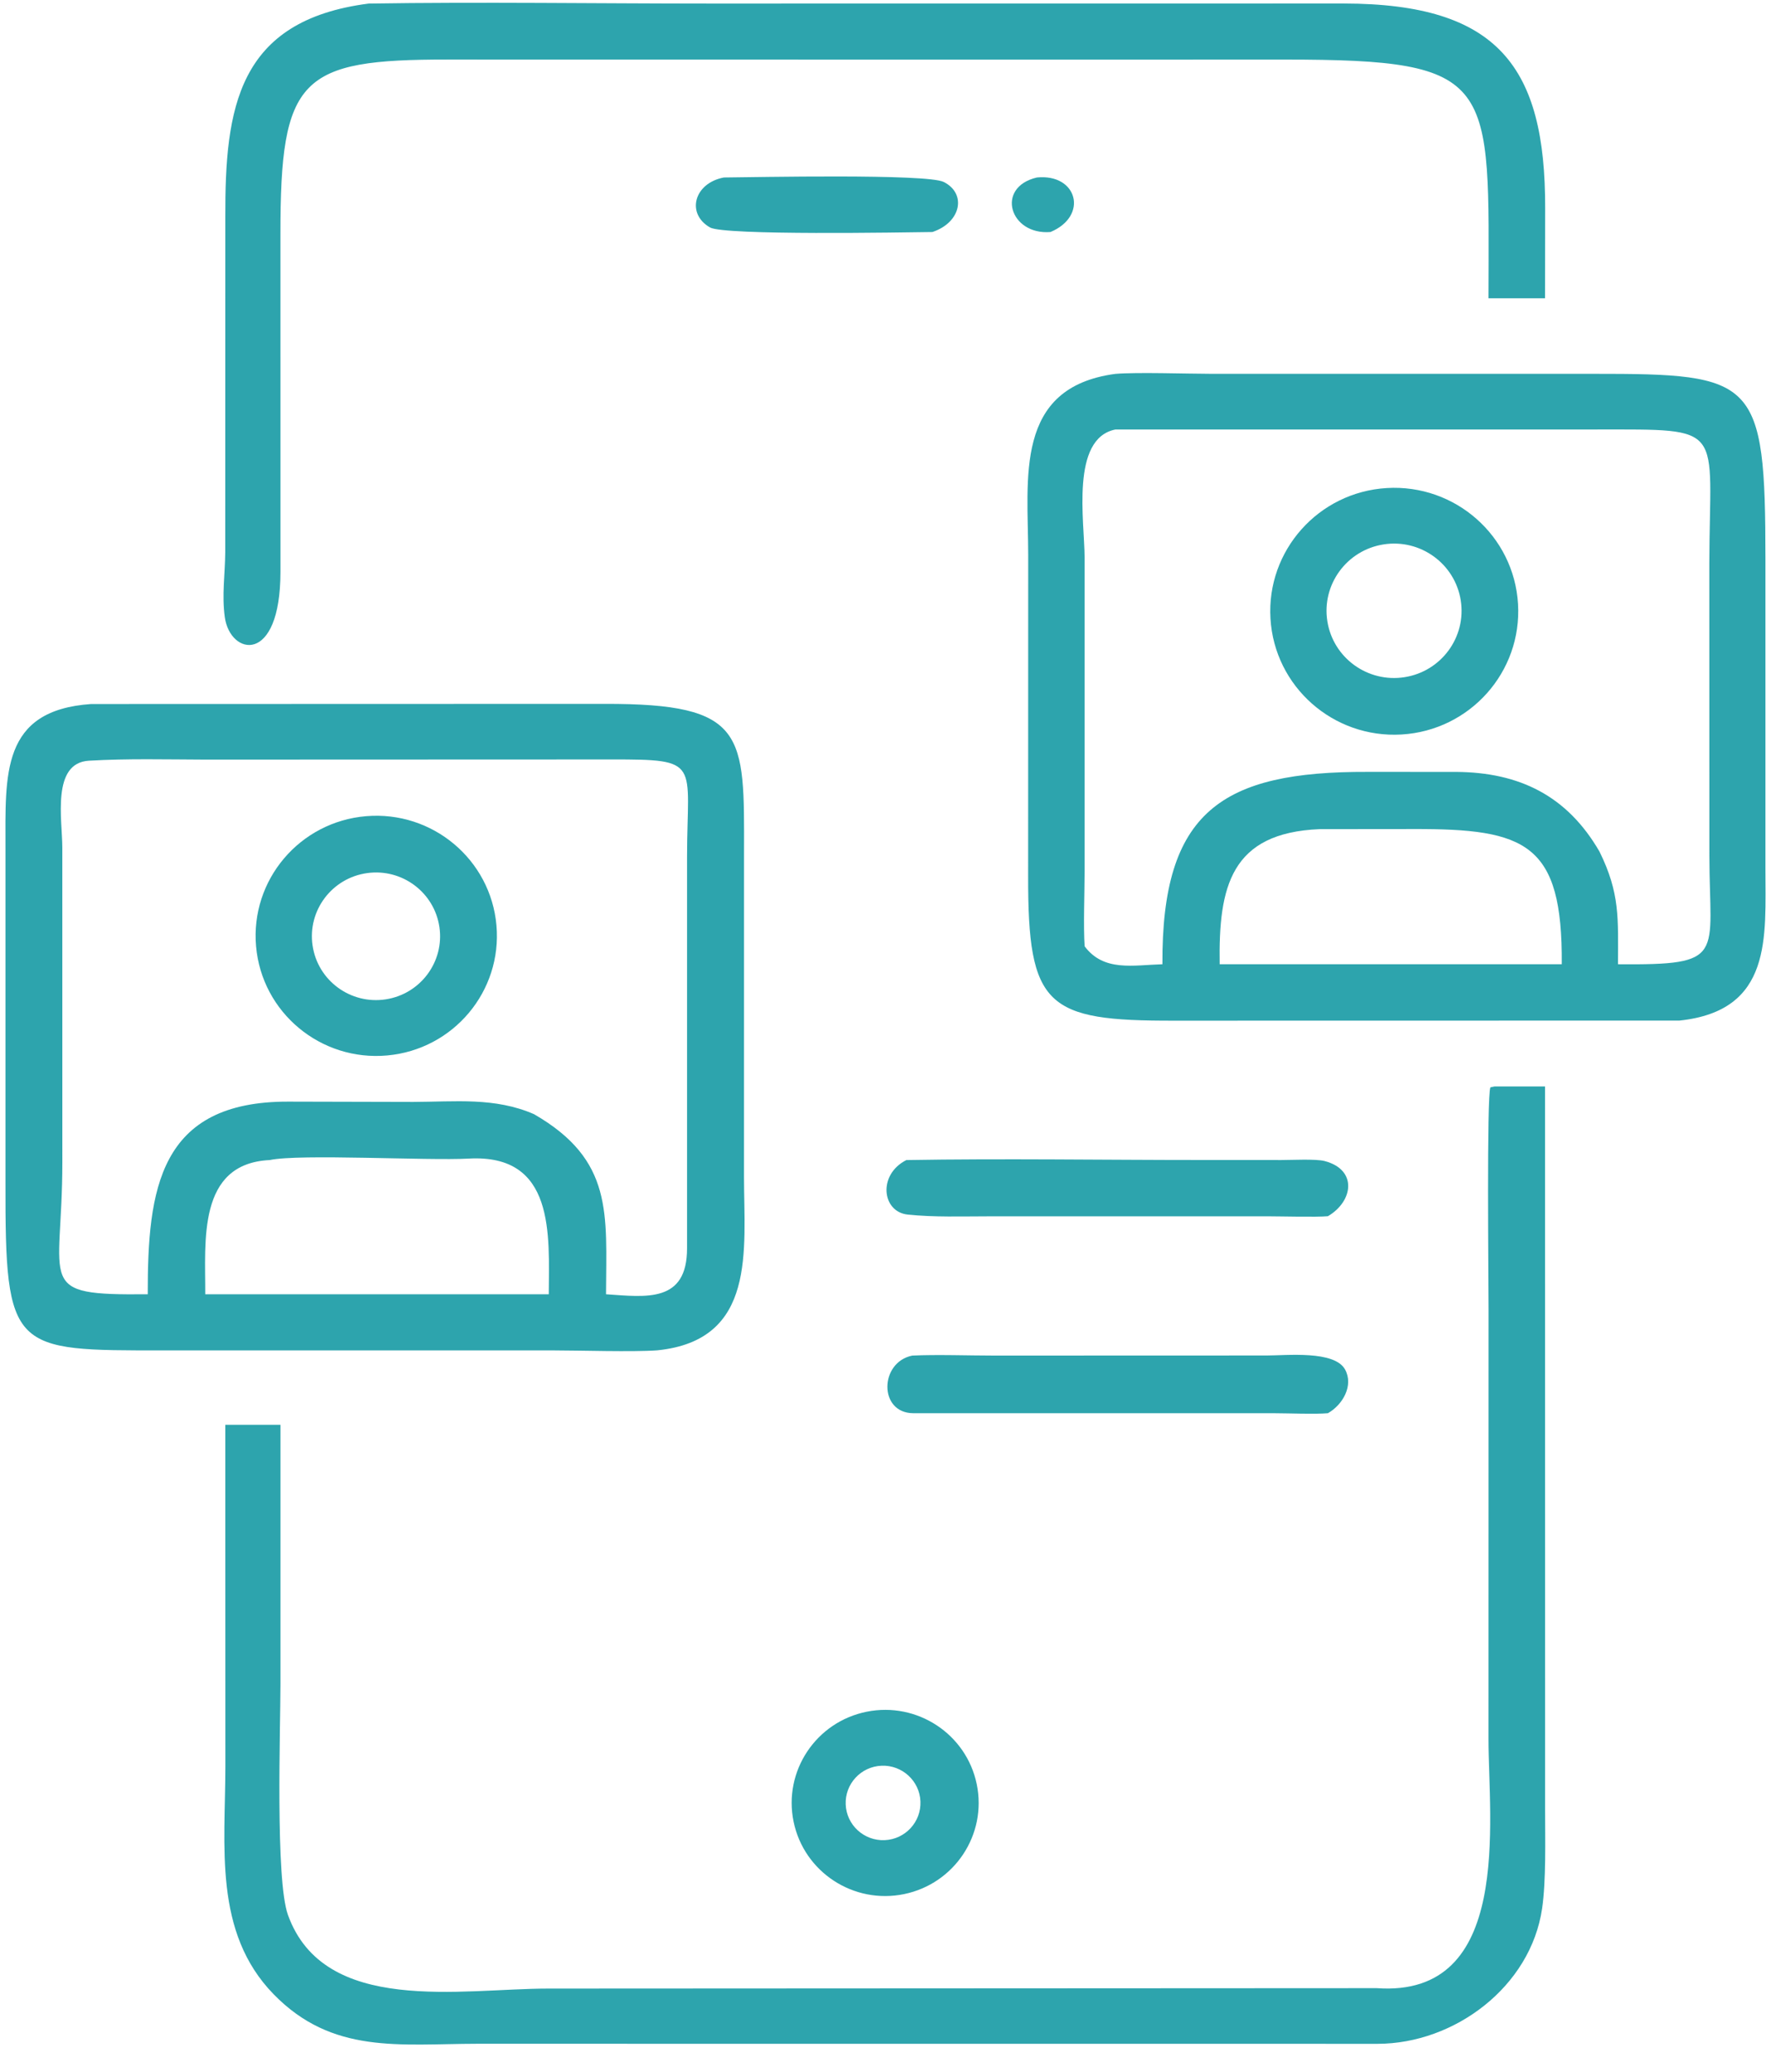
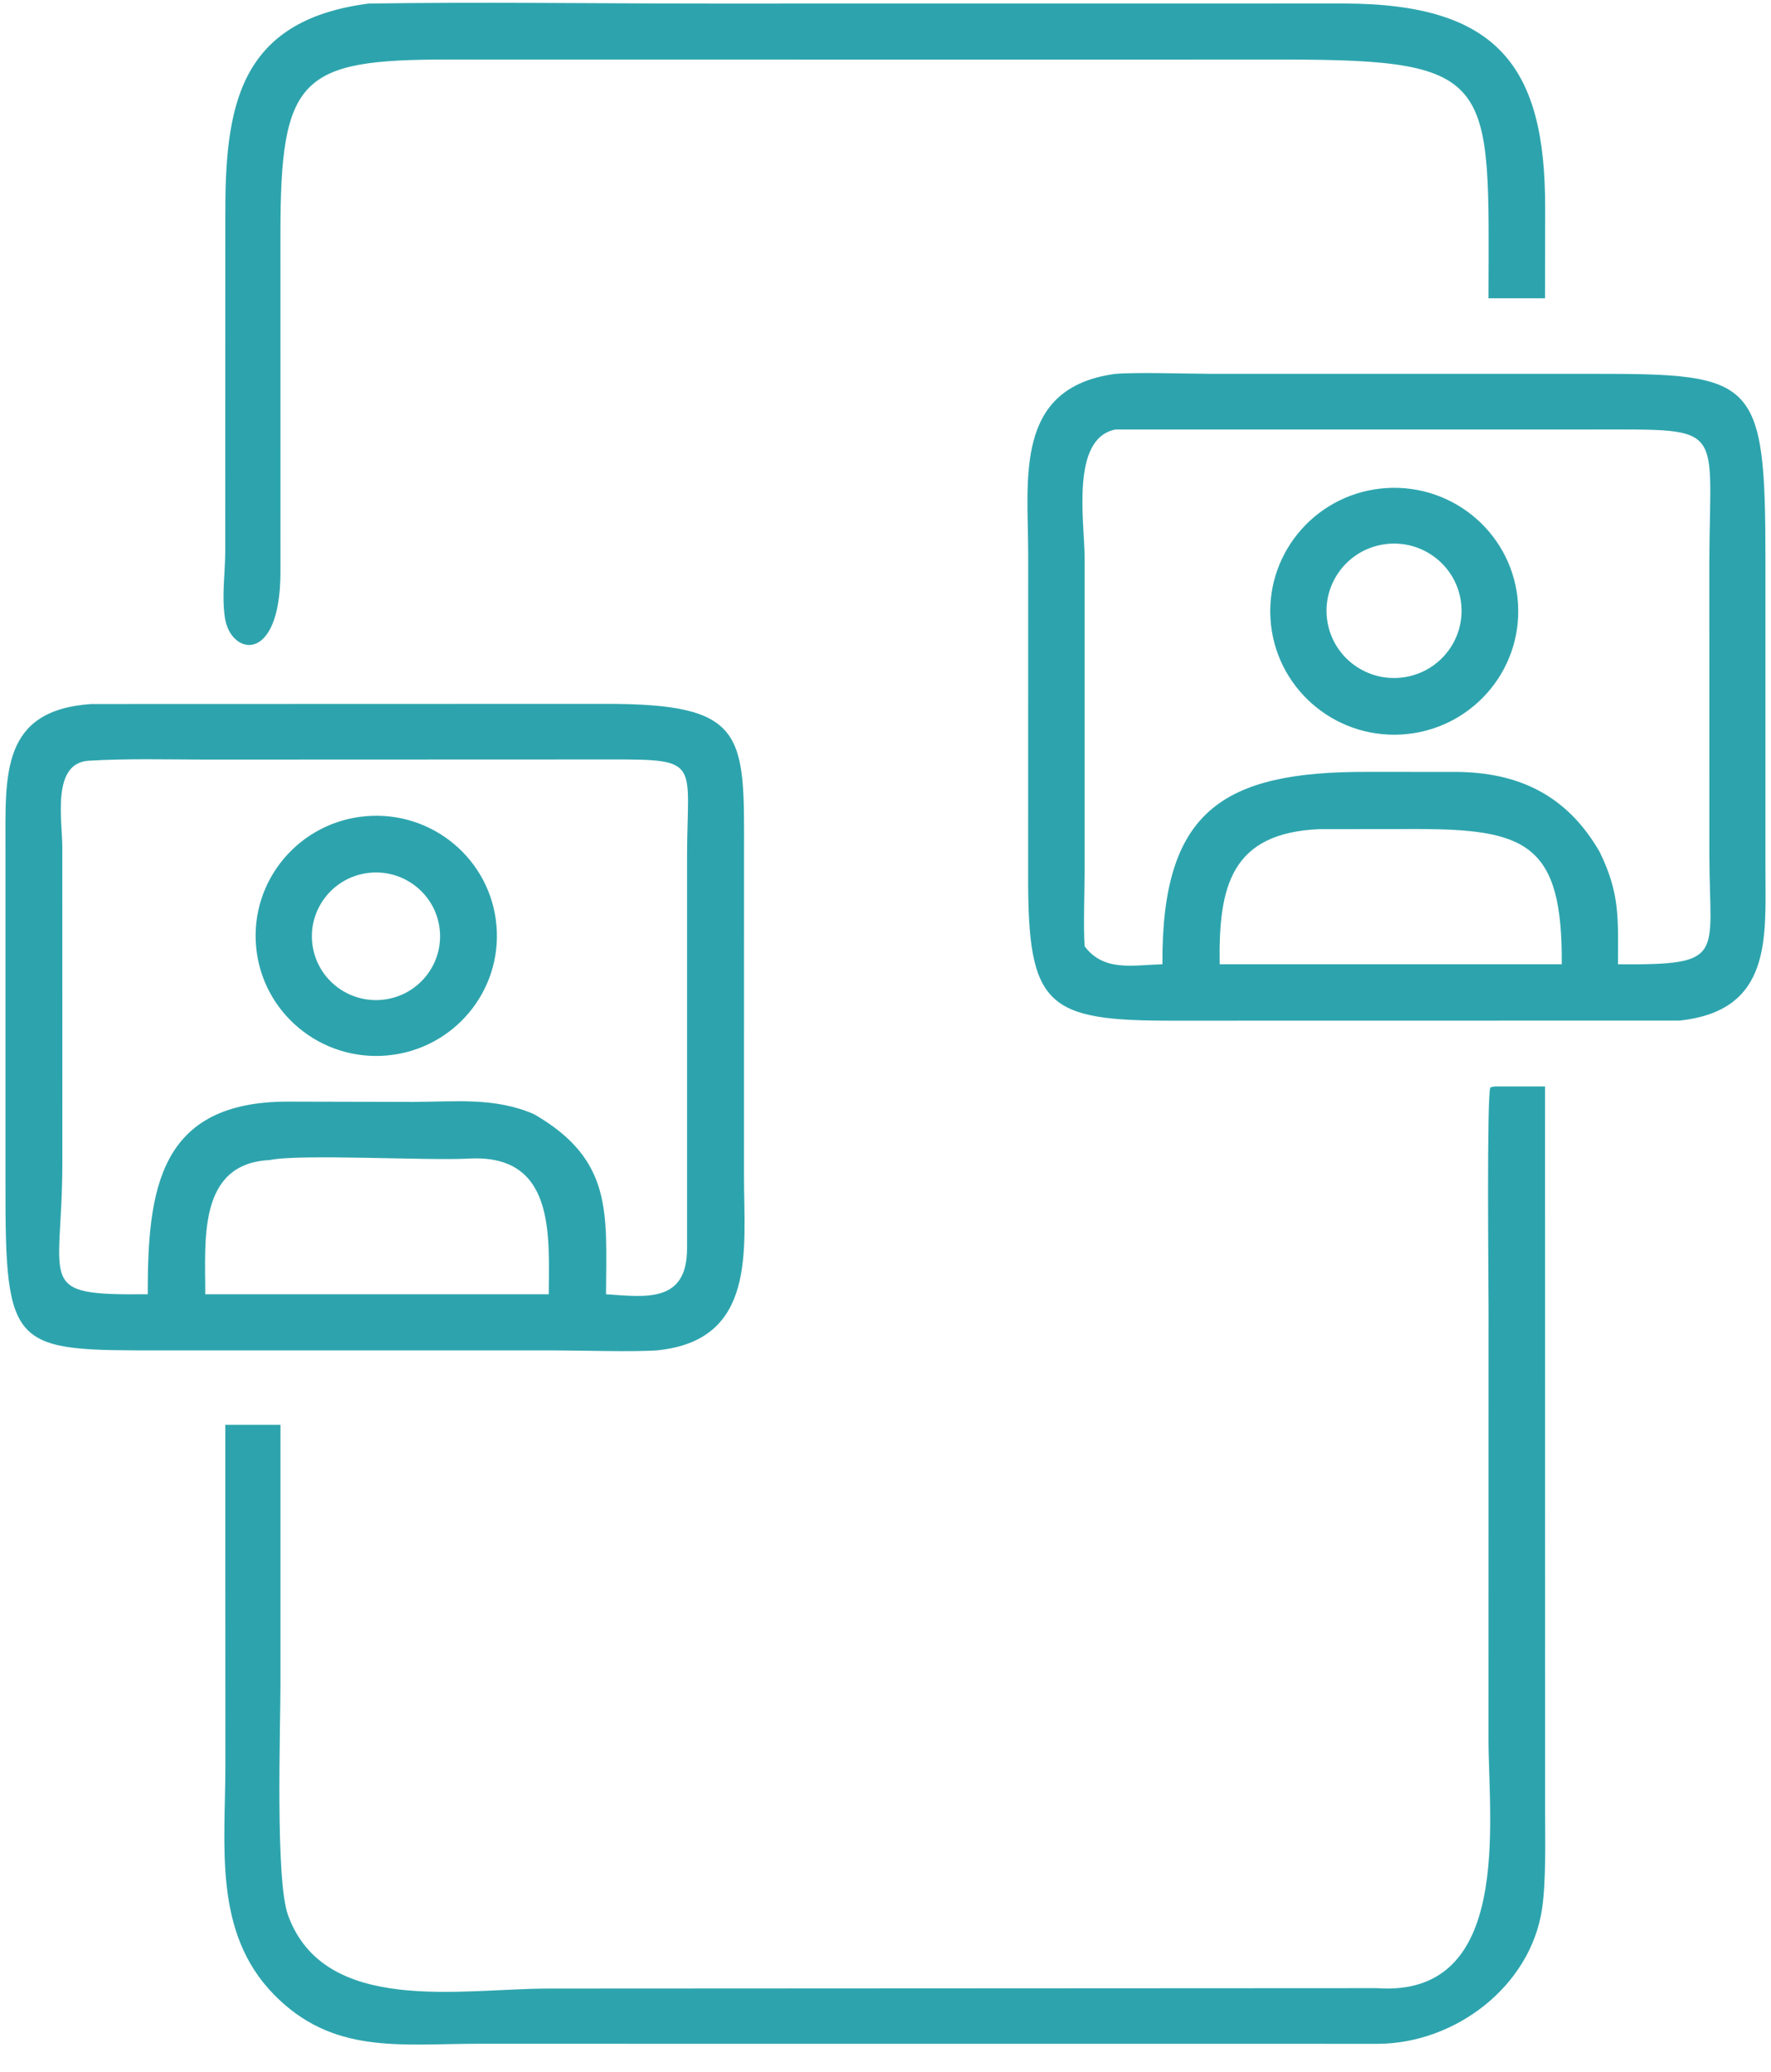
<svg xmlns="http://www.w3.org/2000/svg" width="59" height="69" viewBox="0 0 59 69" fill="none">
  <path d="M34.997 1.986L14.923 1.983C10.002 1.979 9.338 2.57 9.342 7.818L9.343 19.043C9.344 22.168 7.666 21.836 7.489 20.553C7.387 19.811 7.498 19.135 7.504 18.392L7.506 7.229C7.497 3.616 7.899 0.682 12.281 0.119C16.015 0.061 19.914 0.119 23.658 0.119L44.769 0.117C49.918 0.123 51.486 2.23 51.476 6.931L51.472 9.934H49.588C49.6 2.672 49.914 1.985 42.797 1.984L34.997 1.986Z" fill="#2DA4AD" />
-   <path d="M34.997 7.727C33.634 7.838 33.153 6.235 34.544 5.911C35.896 5.776 36.27 7.194 34.997 7.727Z" fill="#2DA4AD" />
-   <path d="M31.063 7.727C30.093 7.739 24.129 7.847 23.653 7.575C22.853 7.117 23.118 6.098 24.116 5.911C25.152 5.903 30.881 5.78 31.439 6.06C32.21 6.446 32.021 7.408 31.063 7.727Z" fill="#2DA4AD" />
  <path d="M55.95 33.99L39.122 33.993C34.863 34.003 34.241 33.536 34.252 29.166L34.254 18.475C34.252 15.94 33.766 12.906 37.154 12.452C37.869 12.392 39.552 12.449 40.364 12.45H53.087C58.49 12.448 58.811 12.61 58.815 18.617L58.815 28.907C58.814 31.215 59.059 33.659 55.95 33.99ZM37.154 14.305C35.662 14.61 36.129 17.358 36.133 18.57V29.021C36.132 29.723 36.089 30.861 36.134 31.516C36.774 32.37 37.747 32.141 38.725 32.114C38.699 27.022 40.7 25.689 45.565 25.707L48.511 25.708C50.622 25.722 52.209 26.503 53.286 28.361C53.974 29.758 53.905 30.587 53.902 32.114C57.533 32.145 56.953 31.857 56.947 28.513L56.945 18.761C56.956 14.135 57.55 14.305 53.176 14.304L37.154 14.305ZM43.961 27.614C41.003 27.737 40.592 29.53 40.633 32.114H48.833H52.029C52.059 28.086 50.848 27.598 47.077 27.611L43.961 27.614Z" fill="#2DA4AD" />
  <path d="M46.691 24.462C44.415 24.596 42.46 22.868 42.325 20.602C42.189 18.337 43.924 16.39 46.2 16.254C48.479 16.118 50.437 17.846 50.572 20.113C50.708 22.381 48.97 24.328 46.691 24.462ZM46.093 18.131C44.866 18.323 44.027 19.469 44.22 20.69C44.413 21.912 45.565 22.746 46.792 22.553C48.019 22.361 48.857 21.215 48.664 19.995C48.471 18.774 47.32 17.939 46.093 18.131Z" fill="#2DA4AD" />
  <path d="M21.895 44.972C21.072 45.031 19.312 44.974 18.444 44.974L5.458 44.974C0.402 44.976 0.172 45.026 0.182 39.385V28.255C0.182 25.791 0.025 23.655 3.035 23.447L20.143 23.442C24.872 23.431 24.796 24.443 24.787 28.415L24.786 39.203C24.787 41.62 25.218 44.637 21.895 44.972ZM6.838 25.298C5.552 25.294 4.241 25.259 2.961 25.335C1.709 25.409 2.076 27.307 2.076 28.226L2.077 38.71C2.078 42.819 1.123 43.143 4.922 43.104C4.918 39.618 5.291 36.674 9.612 36.689L13.764 36.699C15.162 36.694 16.486 36.538 17.791 37.107C20.443 38.637 20.198 40.422 20.189 43.104C21.53 43.197 22.889 43.397 22.889 41.575L22.889 28.528C22.893 25.374 23.387 25.288 20.355 25.293L6.838 25.298ZM8.985 38.635C6.564 38.75 6.846 41.349 6.838 43.104H16.172H18.282C18.292 41.12 18.499 38.427 15.619 38.586C14.248 38.662 9.975 38.422 8.985 38.635Z" fill="#2DA4AD" />
  <path d="M12.903 35.151C10.686 35.354 8.725 33.725 8.531 31.518C8.336 29.31 9.982 27.366 12.2 27.182C14.406 26.998 16.346 28.624 16.539 30.818C16.733 33.013 15.107 34.95 12.903 35.151ZM12.235 29.077C11.06 29.238 10.242 30.321 10.413 31.488C10.583 32.656 11.677 33.461 12.849 33.283C14.008 33.106 14.807 32.032 14.639 30.877C14.47 29.721 13.397 28.918 12.235 29.077Z" fill="#2DA4AD" />
  <path d="M9.343 47.452V56.094C9.342 57.58 9.171 62.604 9.593 63.776C10.8 67.127 15.366 66.228 18.266 66.228L45.864 66.214C50.406 66.54 49.589 60.638 49.588 57.916L49.59 43.608C49.59 42.664 49.526 36.5 49.652 36.213L49.791 36.183H51.472L51.474 60.287C51.474 61.252 51.511 62.627 51.375 63.557C50.996 66.164 48.461 68.065 45.894 68.068L15.892 68.066C13.31 68.07 11.074 68.427 9.114 66.415C7.102 64.348 7.507 61.477 7.508 58.837L7.506 50.957V47.452H9.343Z" fill="#2DA4AD" />
-   <path d="M44.238 40.505C43.875 40.541 42.626 40.508 42.214 40.508L32.938 40.509C32.051 40.509 31.116 40.543 30.237 40.45C29.381 40.359 29.235 39.12 30.195 38.635C33.402 38.58 36.774 38.633 40.001 38.633L42.69 38.634C43.035 38.634 43.835 38.592 44.127 38.667C45.232 38.955 45.085 40.009 44.238 40.505Z" fill="#2DA4AD" />
-   <path d="M44.239 47.066C43.803 47.104 42.967 47.068 42.49 47.067L30.422 47.066C29.27 47.059 29.294 45.37 30.391 45.147C31.189 45.108 32.31 45.147 33.132 45.147L42.194 45.144C42.857 45.144 44.457 44.968 44.81 45.61C45.101 46.139 44.738 46.782 44.239 47.066Z" fill="#2DA4AD" />
-   <path d="M30.127 63.08C28.438 63.432 26.784 62.35 26.438 60.669C26.091 58.987 27.184 57.345 28.876 57.007C30.557 56.671 32.196 57.751 32.54 59.423C32.885 61.096 31.806 62.73 30.127 63.08ZM29.368 58.806C28.68 58.834 28.145 59.413 28.174 60.098C28.203 60.783 28.785 61.314 29.473 61.285C30.16 61.255 30.693 60.677 30.664 59.993C30.635 59.31 30.055 58.779 29.368 58.806Z" fill="#2DA4AD" />
</svg>